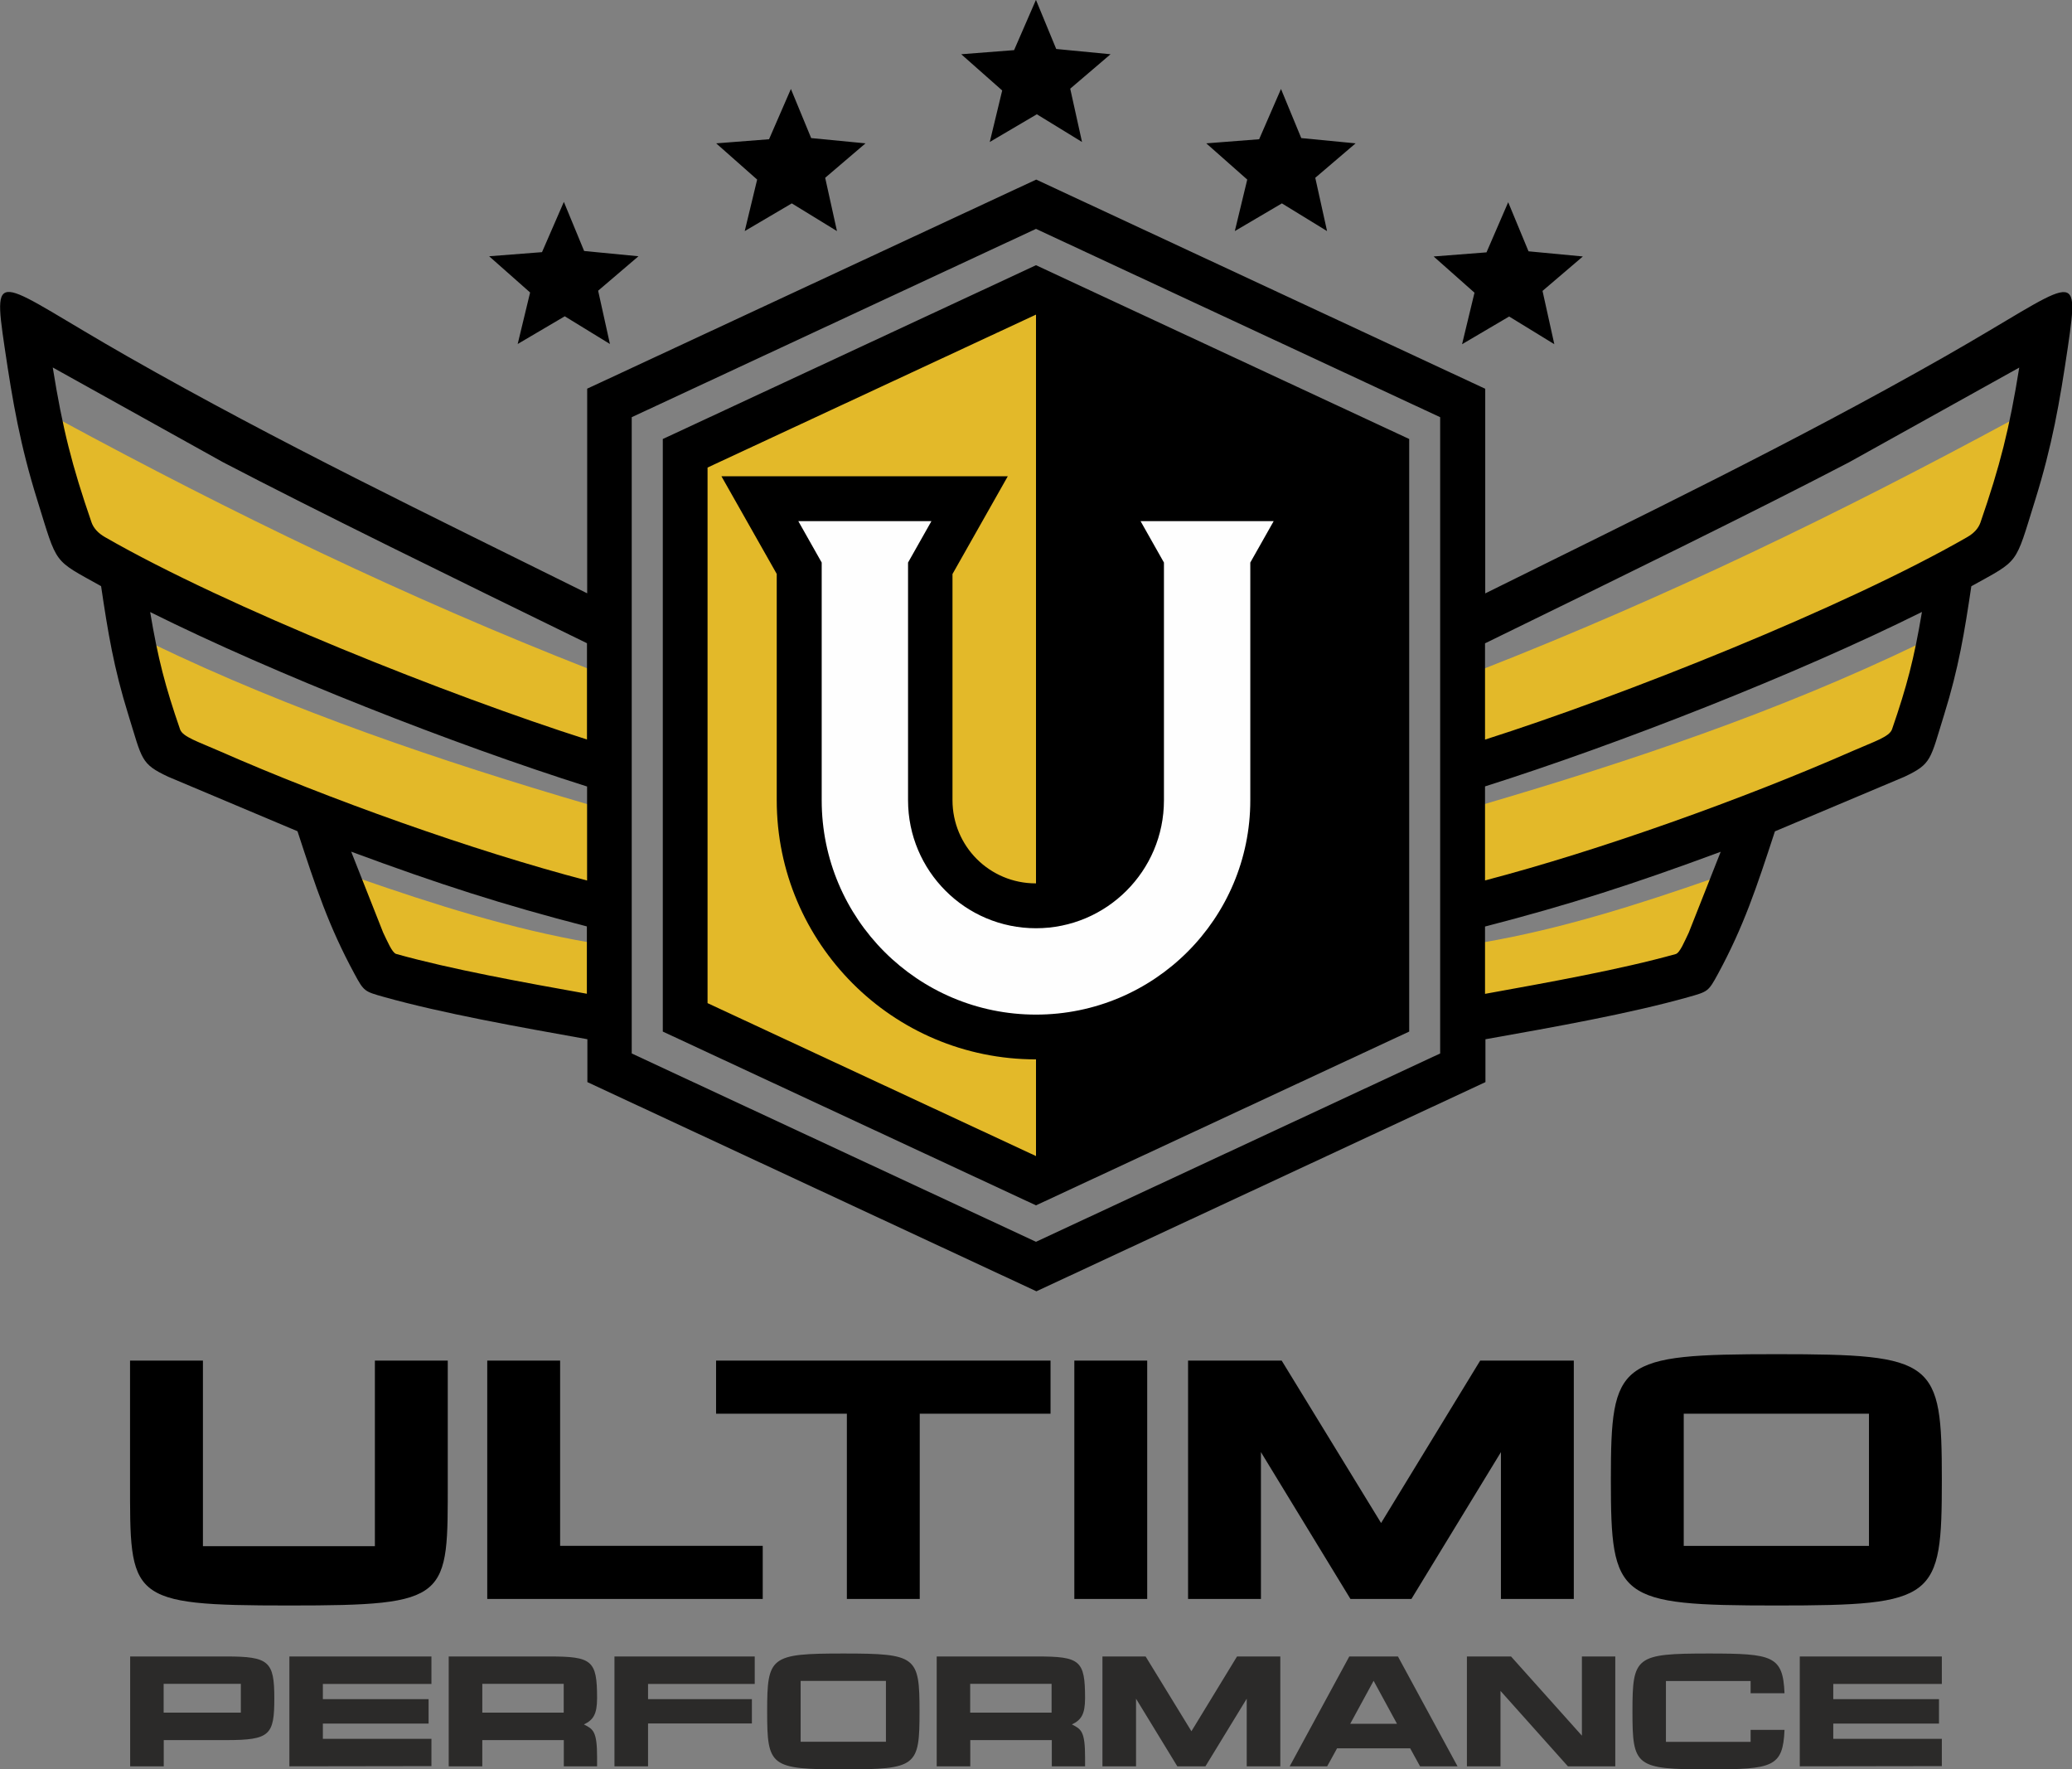
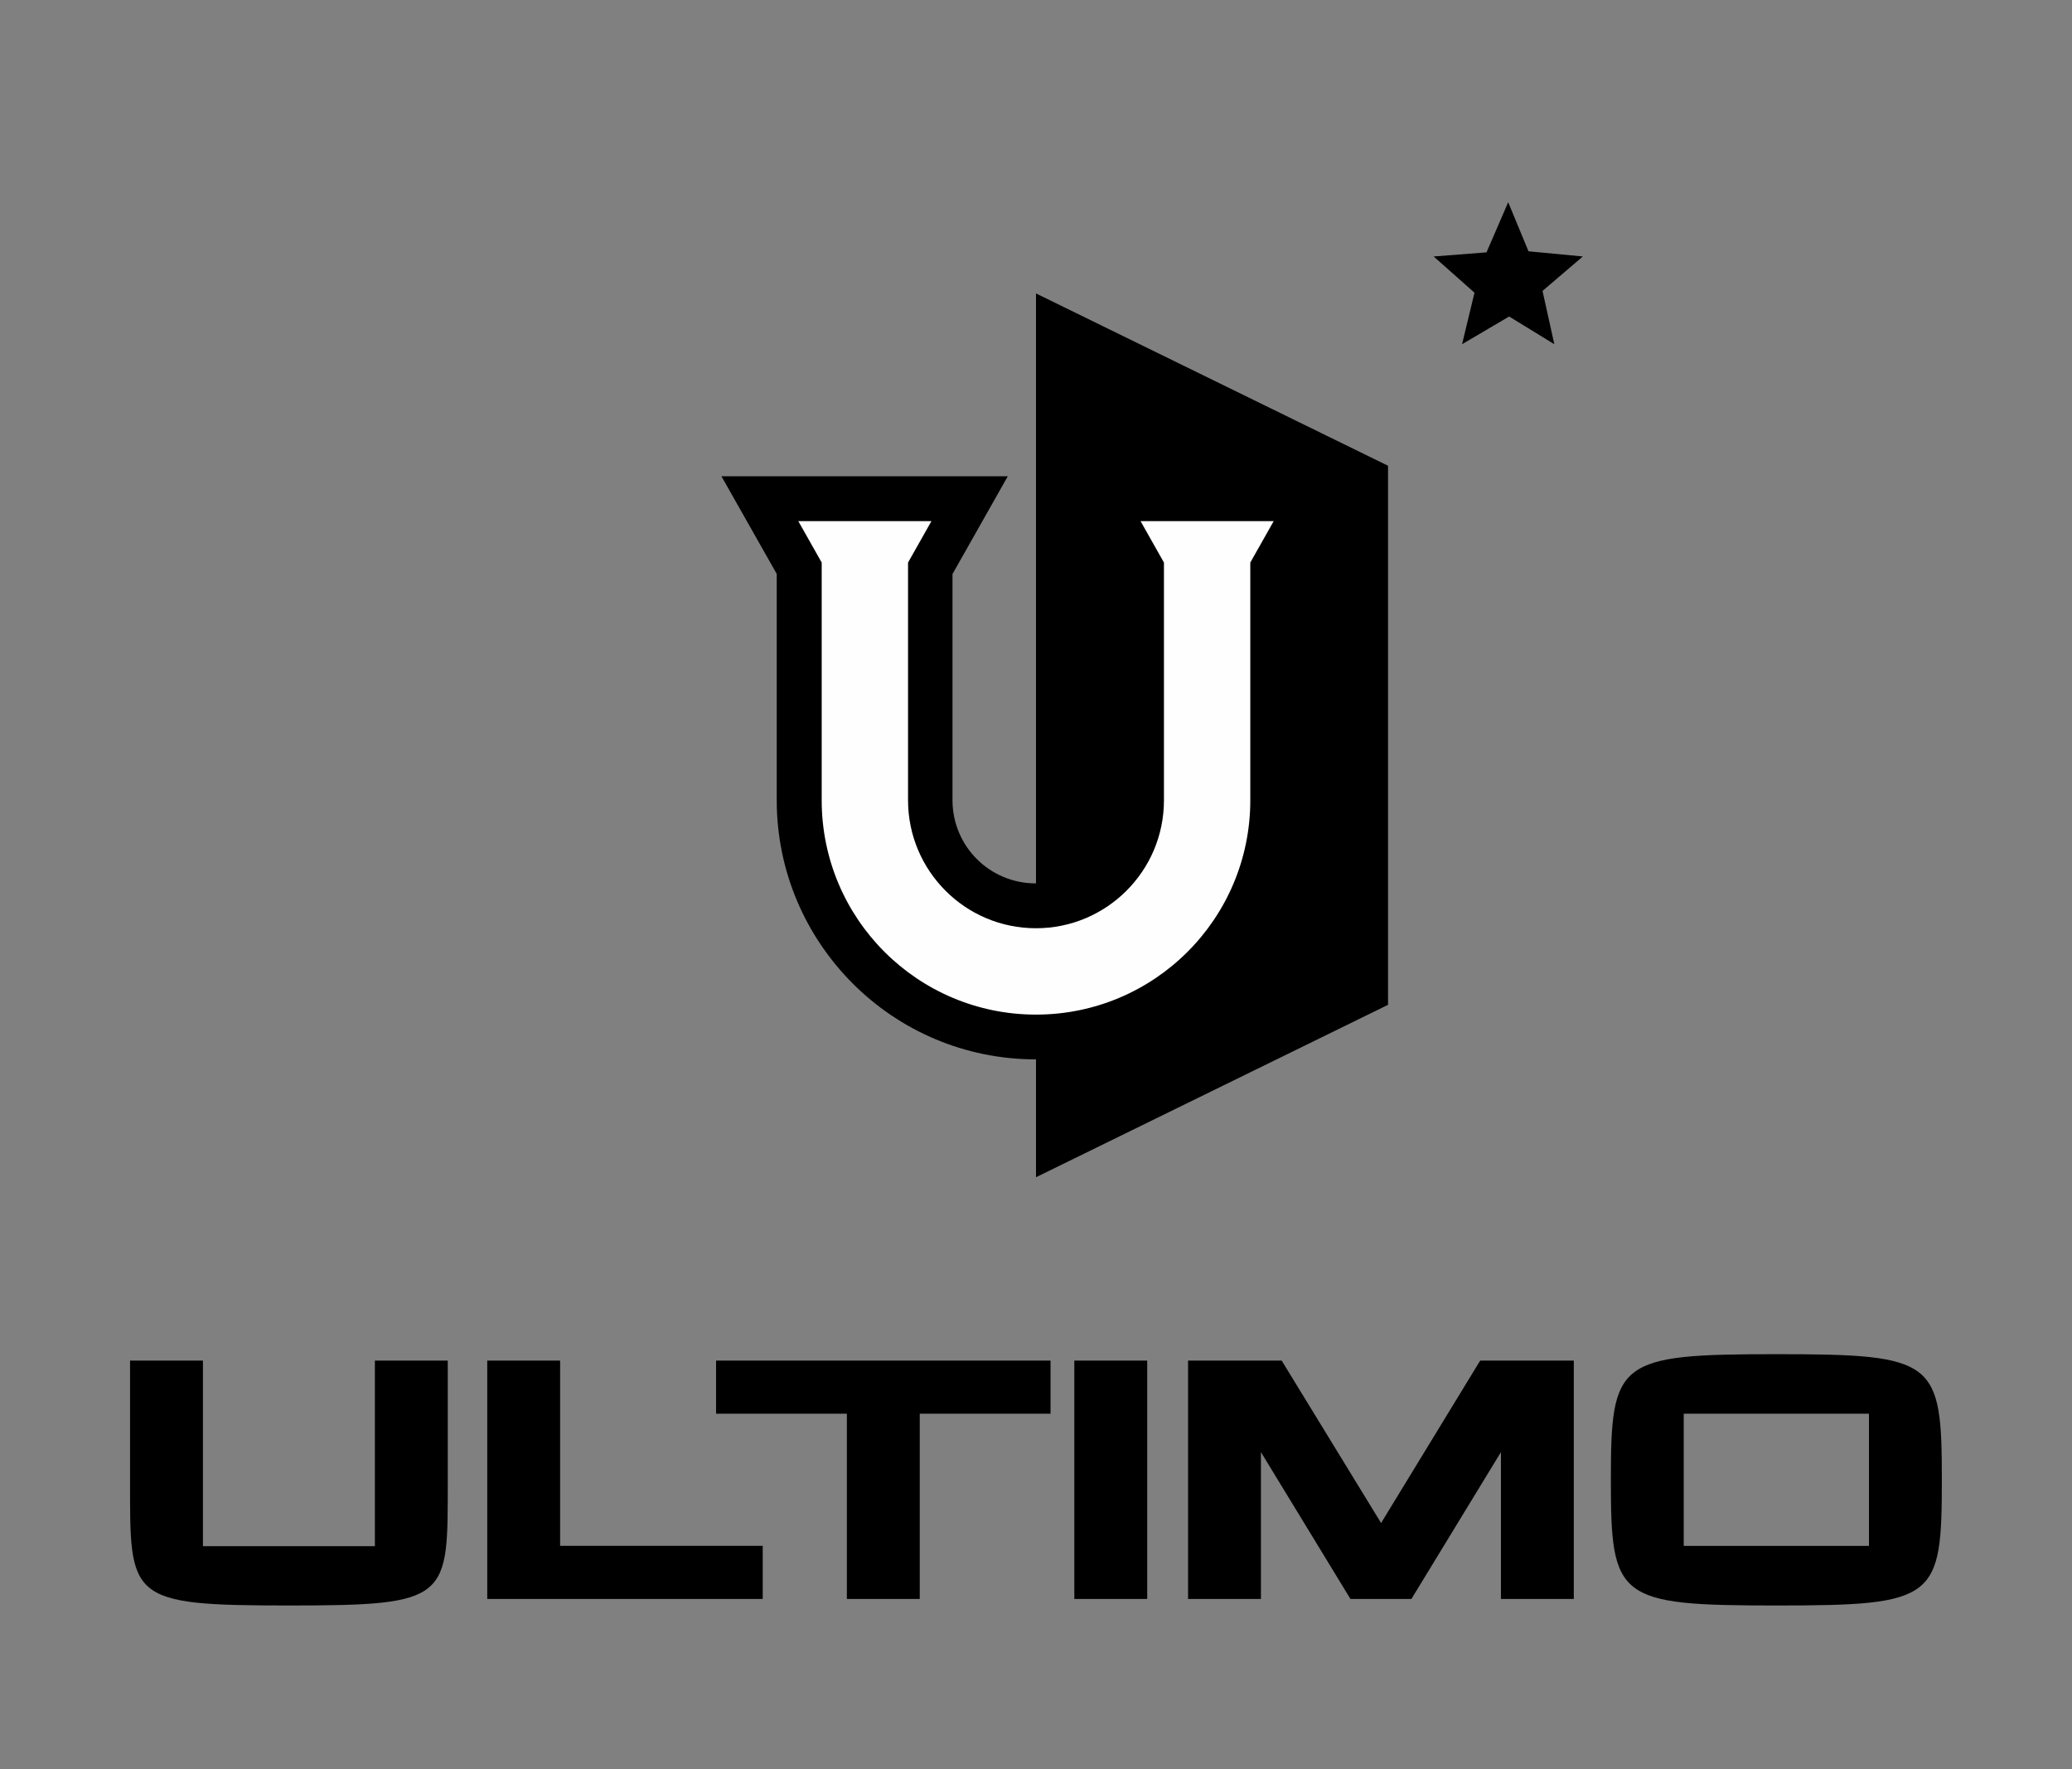
<svg xmlns="http://www.w3.org/2000/svg" id="a" data-name="Layer 1" viewBox="0 0 196.76 167.98">
  <rect x="0" y="0" width="196.76" height="167.98" fill="#808080" stroke="none" />
  <defs>
    <style>      .c {        fill: #e3b929;      }      .c, .d, .e, .f, .g {        stroke-width: 0px;      }      .c, .d, .g {        fill-rule: evenodd;      }      .d {        fill: #fefefe;      }      .e, .g {        fill: #000;      }      .f {        fill: #2b2a29;      }    </style>
  </defs>
  <g id="b" data-name="Layer_1">
-     <path class="c" d="M99.51,26.73l-34.57,16.36v53.45l34.57,16.36V26.73h0ZM162.72,83.38c-.74,1.88-1.44,3.92-2.3,5.73-.36.76-.76,1.61-1.2,1.74-5.98,1.68-12.36,2.75-18.47,3.85v-5.21c7.5-1.28,14.8-3.61,21.98-6.11h0ZM56.03,89.49v5.21c-6.12-1.09-12.5-2.17-18.47-3.85-.45-.13-.84-.97-1.2-1.74-.87-1.81-1.56-3.85-2.3-5.73,7.18,2.49,14.48,4.82,21.98,6.11h0ZM56.03,63.56v7.04c-7.91-2.52-42.76-15.16-47.16-20.01-.81-.88-2.9-9.18-3.24-10.76,16.55,8.96,32.86,16.85,50.41,23.73h0ZM55.82,76.36l.2.06v7.54c-12.97-3.39-24.2-7.76-36.51-12.91-1.47-.61-2.45-1.03-2.69-1.71-.94-2.74-1.7-5.38-2.31-8.21,13.09,6.31,27.34,11.14,41.3,15.23h0ZM191.14,39.83c-.35,1.59-2.44,9.87-3.24,10.76-4.02,4.4-39.4,17.54-47.16,20.01v-7.04c17.55-6.89,33.85-14.77,50.41-23.73h0ZM182.24,61.13c-.61,2.85-1.36,5.46-2.31,8.21-.32.93-2.87,1.77-3.89,2.22-11.4,5.02-23.25,9.24-35.3,12.39v-7.54c14.21-4.17,28.14-8.85,41.5-15.29h0Z" />
    <polygon class="g" points="98.38 27.86 131.81 44.22 131.81 95.4 98.38 111.77 98.38 27.86" />
    <path class="e" d="M42.52,140.5v-11.32h-6.92v17.62h-16.33v-17.62h-6.92v11.32c0,11.32-.26,11.93,15.1,11.93s15.07-.61,15.07-11.93ZM53.19,146.77v-17.59h-6.92v22.63h26.16v-5.04h-19.24ZM99.75,129.18h-31.75v5.04h12.42v17.59h6.92v-17.59h12.42v-5.04h0ZM102.02,129.18v22.63h6.92v-22.63h-6.92ZM147.83,129.18h-7.27l-9.41,15.42-9.44-15.42h-8.89v22.63h6.92v-13.94l8.5,13.94h5.79l8.5-13.94v13.94h6.92v-22.63h-1.62,0ZM168.72,128.57c-15.1,0-15.75.61-15.75,11.93s.61,11.93,15.75,11.93,15.68-.61,15.68-11.93-.61-11.93-15.68-11.93ZM177.48,146.77h-17.59v-12.55h17.59v12.55Z" />
-     <path class="f" d="M21.49,157.27h-9.13v10.43h3.19v-2.49h5.94c4.16,0,4.56-.48,4.56-3.98s-.52-3.96-4.56-3.96h0ZM22.87,162.6h-7.33v-2.73h7.33s0,2.73,0,2.73ZM30.66,163.64h10.04v-2.32h-10.04v-1.44h10.31v-2.61h-13.49v10.43l13.49-.02v-2.59h-10.31v-1.44ZM55.46,163.72c.86-.42,1.24-.94,1.24-2.49,0-3.6-.48-3.96-4.56-3.96h-9.53v10.43h3.19v-2.49h7.74v2.49h3.16v-.86c0-2.47-.37-2.67-1.24-3.11h0ZM53.53,162.6h-7.73v-2.73h7.73v2.73ZM71.67,159.88v-2.61h-13.32v10.43h3.19v-4.07h9.86v-2.31h-9.86v-1.44h10.13ZM80.1,156.99c-6.96,0-7.25.28-7.25,5.5s.28,5.5,7.25,5.5,7.22-.28,7.22-5.5-.28-5.5-7.22-5.5ZM84.13,165.37h-8.1v-5.78h8.1v5.78ZM101.8,163.72c.86-.42,1.24-.94,1.24-2.49,0-3.6-.48-3.96-4.56-3.96h-9.53v10.43h3.19v-2.49h7.74v2.49h3.16v-.86c0-2.47-.37-2.67-1.24-3.11h0ZM99.86,162.6h-7.73v-2.73h7.73s0,2.73,0,2.73ZM120.82,157.27h-3.35l-4.33,7.1-4.35-7.1h-4.1v10.43h3.19v-6.42l3.92,6.42h2.67l3.92-6.42v6.42h3.19v-10.43h-.74,0ZM134.85,167.7h3.56l-5.66-10.43h-4.62l-5.66,10.43h3.56l.94-1.71h6.94l.94,1.71h0ZM128.22,163.66l2.22-4.08,2.22,4.08h-4.44ZM150.22,157.27v7.52l-6.73-7.52h-4.19v10.43h3.19v-7.16l6.4,7.16h4.5v-10.43h-3.17ZM166.24,164.23v1.15h-8.04v-5.78h8.04v1.16h3.22c-.15-3.56-1.13-3.77-7.19-3.77-6.96,0-7.25.28-7.25,5.5s.28,5.5,7.25,5.5c6.08,0,7.04-.21,7.19-3.75h-3.22ZM174.09,163.64h10.04v-2.32h-10.04v-1.44h10.31v-2.61h-13.49v10.43l13.49-.02v-2.59h-10.31v-1.44Z" />
-     <path class="e" d="M55.74,61.07c-12.84-6.27-25.56-12.49-34.57-17.19l-16.16-8.99c.93,5.81,1.83,9.34,3.68,14.7q.29.83,1.27,1.4c11.64,6.69,32.76,15.07,45.78,19.22v-9.14ZM55.74,74.67c-12.61-3.99-29.56-10.62-41.48-16.56.75,4.47,1.43,7.05,2.84,11.14.25.71,1.69,1.16,3.74,2.06,10.32,4.54,24.05,9.45,34.91,12.29v-8.92h0ZM55.74,87.96c-8.02-2.07-14.07-4.02-22.39-7.1l3.03,7.67c.38.78.85,1.93,1.24,2.04,5.21,1.46,12.14,2.71,18.11,3.78,0,0,0-6.39,0-6.39ZM55.74,98.66c-6.55-1.17-13.72-2.45-19.26-4-1.87-.53-1.91-.51-2.83-2.22-2.44-4.51-3.64-8.14-5.4-13.52l-12.27-5.17c-2.64-1.24-2.46-1.61-3.8-5.91-1.38-4.44-1.93-7.81-2.58-12.19-4.62-2.58-4.11-1.92-6.05-8.14-1.63-5.22-2.34-9.31-3.11-14.52-1.19-8.04-.66-6.18,11.67.85,14.39,8.2,28.79,15.12,43.65,22.49v-19.43l1.23-.57,41.41-19.28,42.64,19.86v19.43c14.86-7.37,29.26-14.3,43.65-22.49,12.33-7.02,12.85-8.89,11.67-.85-.77,5.2-1.48,9.3-3.11,14.52-1.94,6.22-1.43,5.57-6.05,8.14-.65,4.38-1.2,7.75-2.58,12.19-1.34,4.3-1.16,4.67-3.8,5.91l-12.27,5.17c-1.76,5.38-2.96,9.01-5.4,13.52-.93,1.71-.96,1.69-2.83,2.22-5.54,1.56-12.72,2.84-19.26,4v4.07l-42.64,19.86c-14.21-6.62-28.43-13.24-42.64-19.86v-4.07h0ZM141.02,61.08v9.14c13.02-4.15,34.14-12.53,45.78-19.22q.98-.56,1.27-1.4c1.85-5.36,2.75-8.89,3.68-14.7l-16.16,8.99c-9.01,4.7-21.73,10.92-34.57,17.19h0ZM141.02,74.67v8.92c10.86-2.84,24.58-7.75,34.91-12.29,2.05-.9,3.49-1.34,3.74-2.06,1.41-4.09,2.09-6.67,2.84-11.14-11.93,5.94-28.87,12.57-41.48,16.56h0ZM141.02,87.97v6.39c5.97-1.08,12.9-2.32,18.11-3.78.4-.11.86-1.26,1.24-2.04l3.03-7.67c-8.32,3.08-14.37,5.03-22.39,7.1ZM75.11,8.46l1.92,4.65,5.16.5-3.83,3.27,1.12,5.06-4.29-2.63-4.47,2.63,1.18-4.89-3.89-3.44,5.02-.39,2.07-4.76h0ZM98.38,0l1.92,4.65,5.16.5-3.83,3.27,1.12,5.06-4.29-2.63-4.47,2.63,1.18-4.89-3.89-3.44,5.02-.39,2.07-4.76h0ZM121.65,8.46l1.92,4.65,5.16.5-3.83,3.27,1.12,5.06-4.29-2.63-4.47,2.63,1.18-4.89-3.89-3.44,5.02-.39,2.07-4.76h0ZM53.55,19.18l1.92,4.65,5.16.5-3.83,3.27,1.12,5.06-4.29-2.63-4.47,2.63,1.18-4.89-3.89-3.44,5.02-.39,2.07-4.76h0ZM98.38,109.76l31.18-14.52v-50.85l-31.18-14.52-31.19,14.52v50.85l31.19,14.52ZM64.17,41.11l34.21-15.93,35.44,16.5v56.26l-35.44,16.5c-11.81-5.5-23.63-11-35.44-16.5v-56.26l1.23-.57h0ZM98.38,21.73l-38.39,17.88v60.41l38.39,17.88,38.38-17.88v-60.41s-38.38-17.88-38.38-17.88Z" />
    <path class="d" d="M120.86,75.97c0,12.41-10.06,22.48-22.48,22.48s-22.48-10.06-22.48-22.48v-22.02l-3.73-6.6h19.92l-3.73,6.6v22.02c0,5.54,4.49,10.03,10.03,10.03s10.03-4.49,10.03-10.03v-22.02l-3.73-6.6h19.92l-3.73,6.6v22.02h0Z" />
    <path class="e" d="M122.98,75.97c0,6.79-2.75,12.94-7.21,17.4-4.45,4.45-10.6,7.21-17.4,7.21s-12.95-2.75-17.4-7.21-7.21-10.6-7.21-17.4v-21.48l-5.25-9.27h27.19l-5.25,9.28v21.47c0,2.18.88,4.16,2.31,5.59,1.43,1.43,3.41,2.31,5.59,2.31s4.16-.88,5.59-2.31c1.43-1.43,2.31-3.41,2.31-5.59v-21.48l-5.25-9.27h27.19l-5.25,9.28v21.47h0ZM112.77,90.37c3.68-3.68,5.96-8.77,5.96-14.39v-22.57l2.22-3.93h-12.64l2.22,3.93v22.57c0,3.36-1.36,6.39-3.56,8.59s-5.24,3.56-8.59,3.56-6.4-1.36-8.59-3.56c-2.2-2.2-3.56-5.24-3.56-8.59v-22.57l2.22-3.93h-12.64l2.22,3.93v22.57c0,5.62,2.28,10.71,5.96,14.39,3.68,3.68,8.77,5.96,14.39,5.96s10.71-2.28,14.39-5.96Z" />
    <polygon class="e" points="143.22 19.2 145.15 23.86 150.31 24.35 146.48 27.62 147.6 32.68 143.31 30.05 138.84 32.68 140.02 27.79 136.14 24.35 141.16 23.96 143.22 19.2" />
  </g>
</svg>